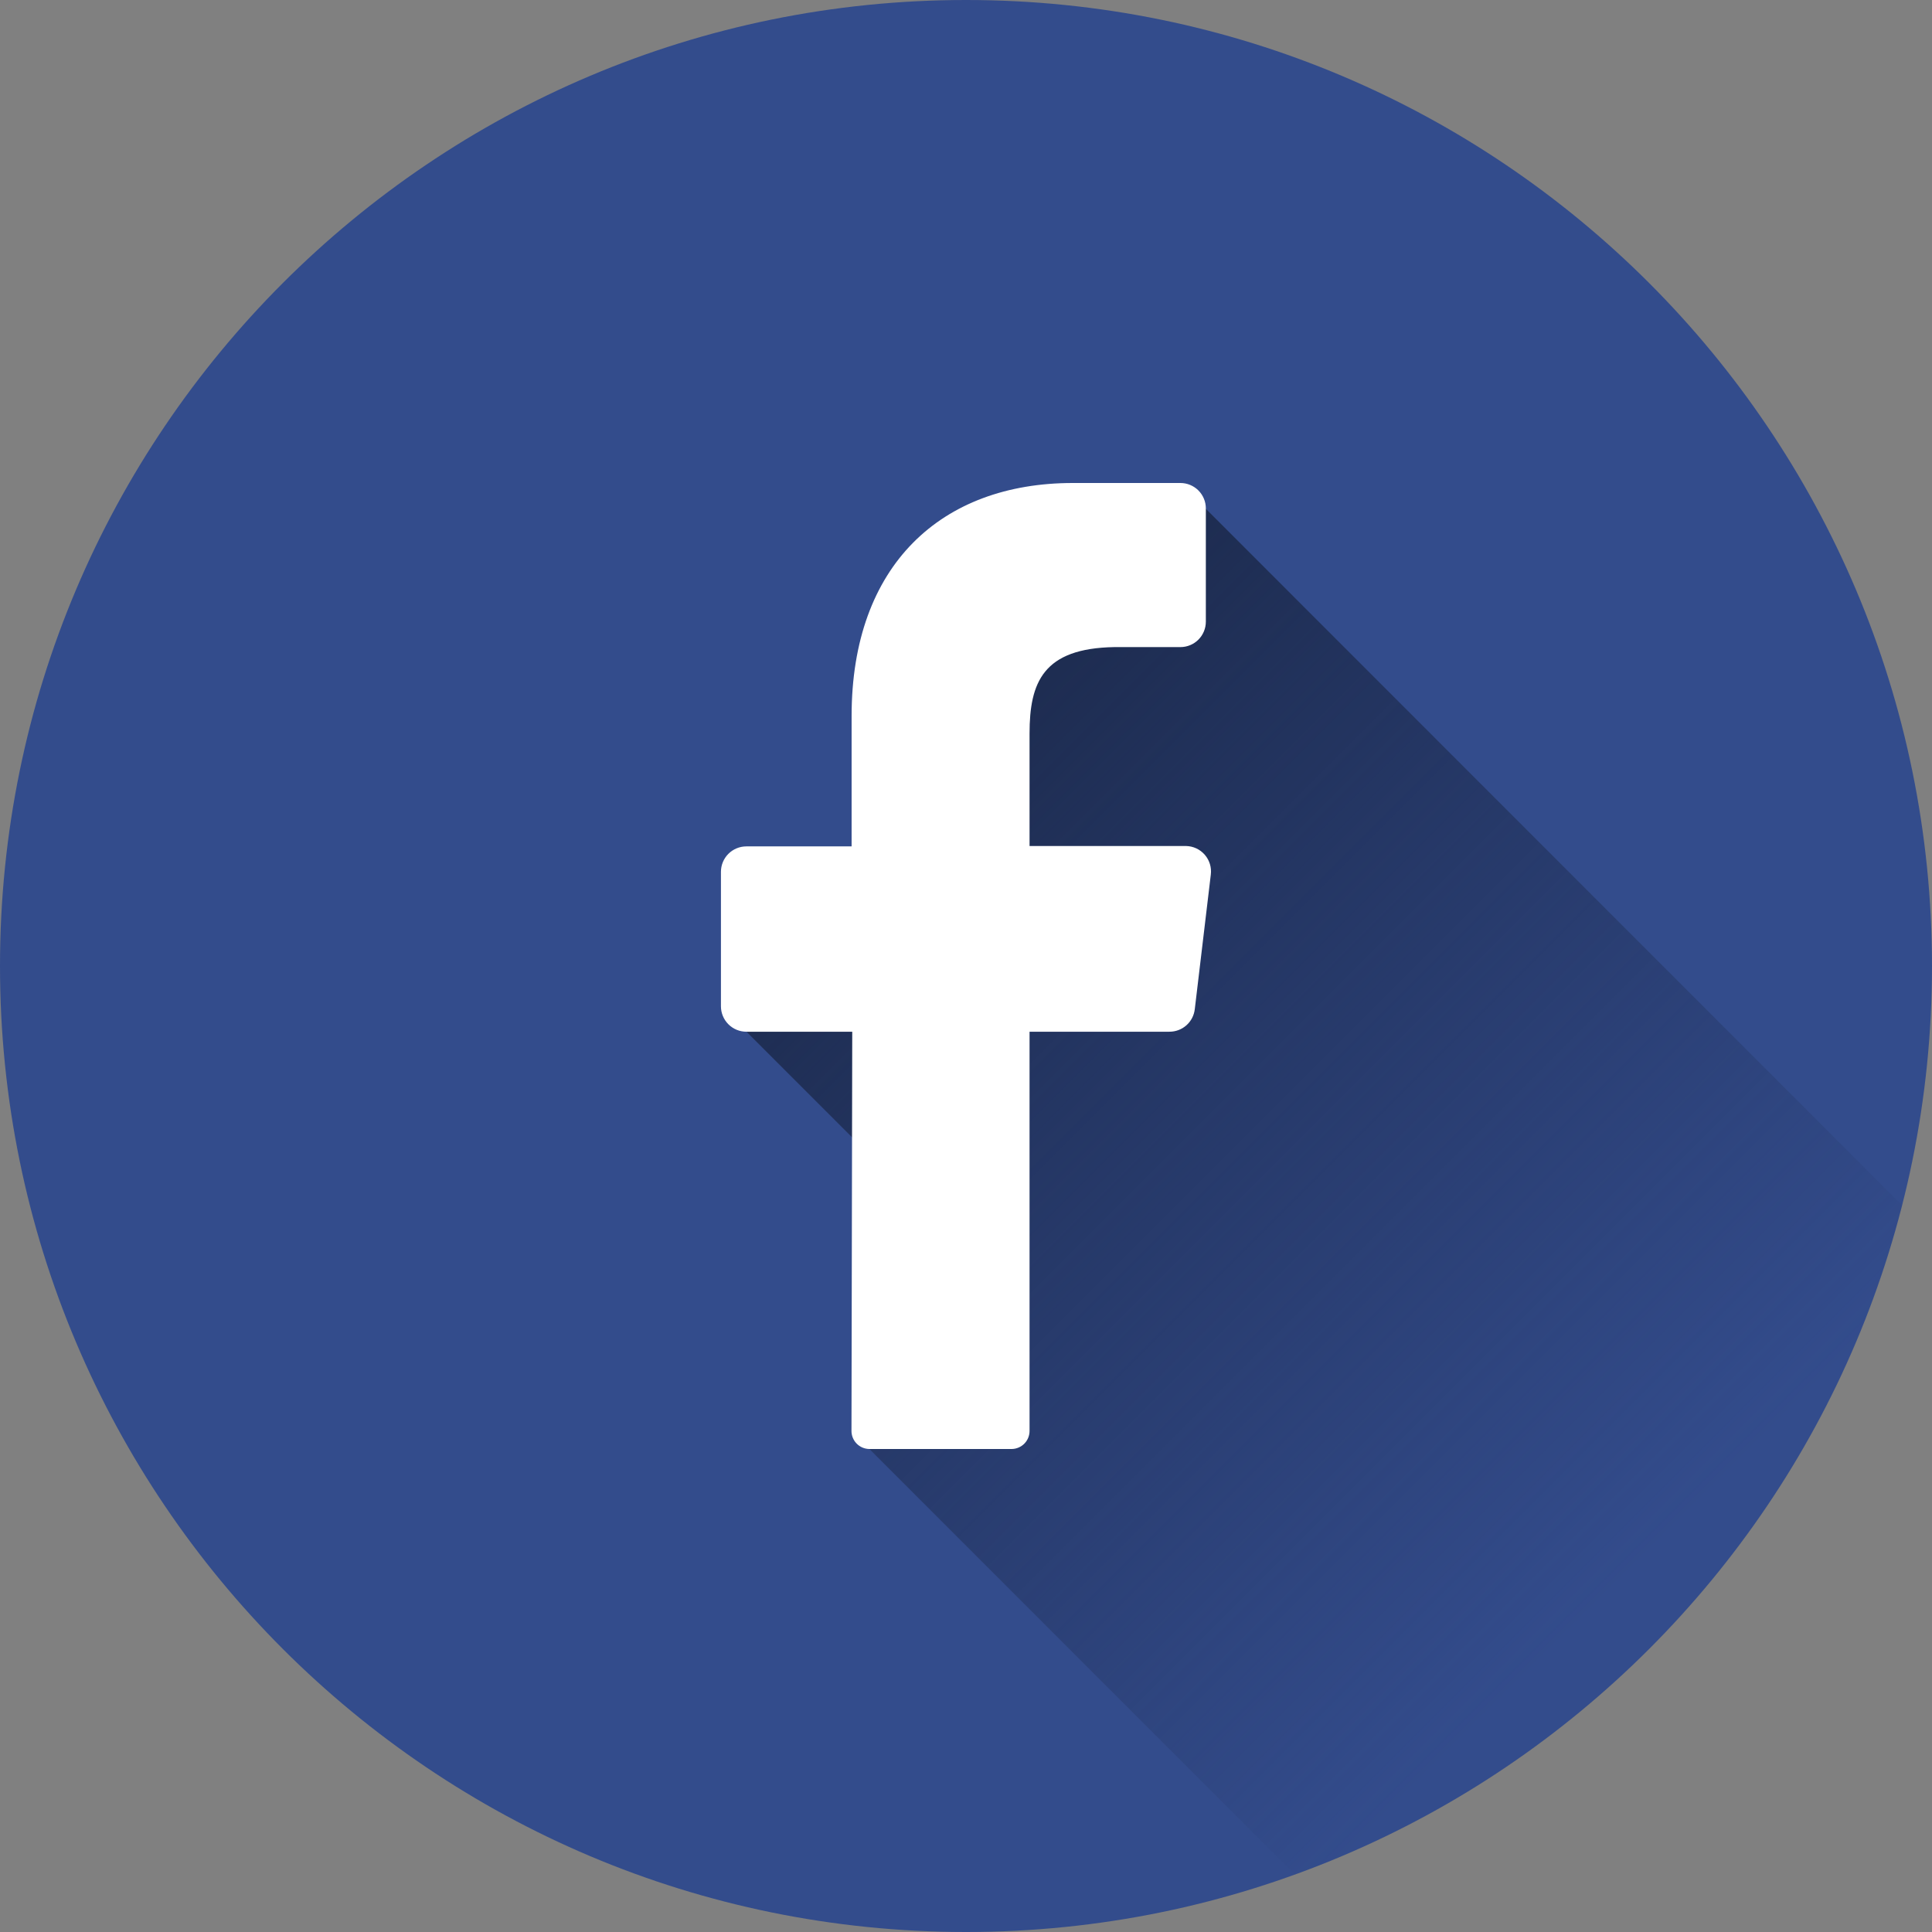
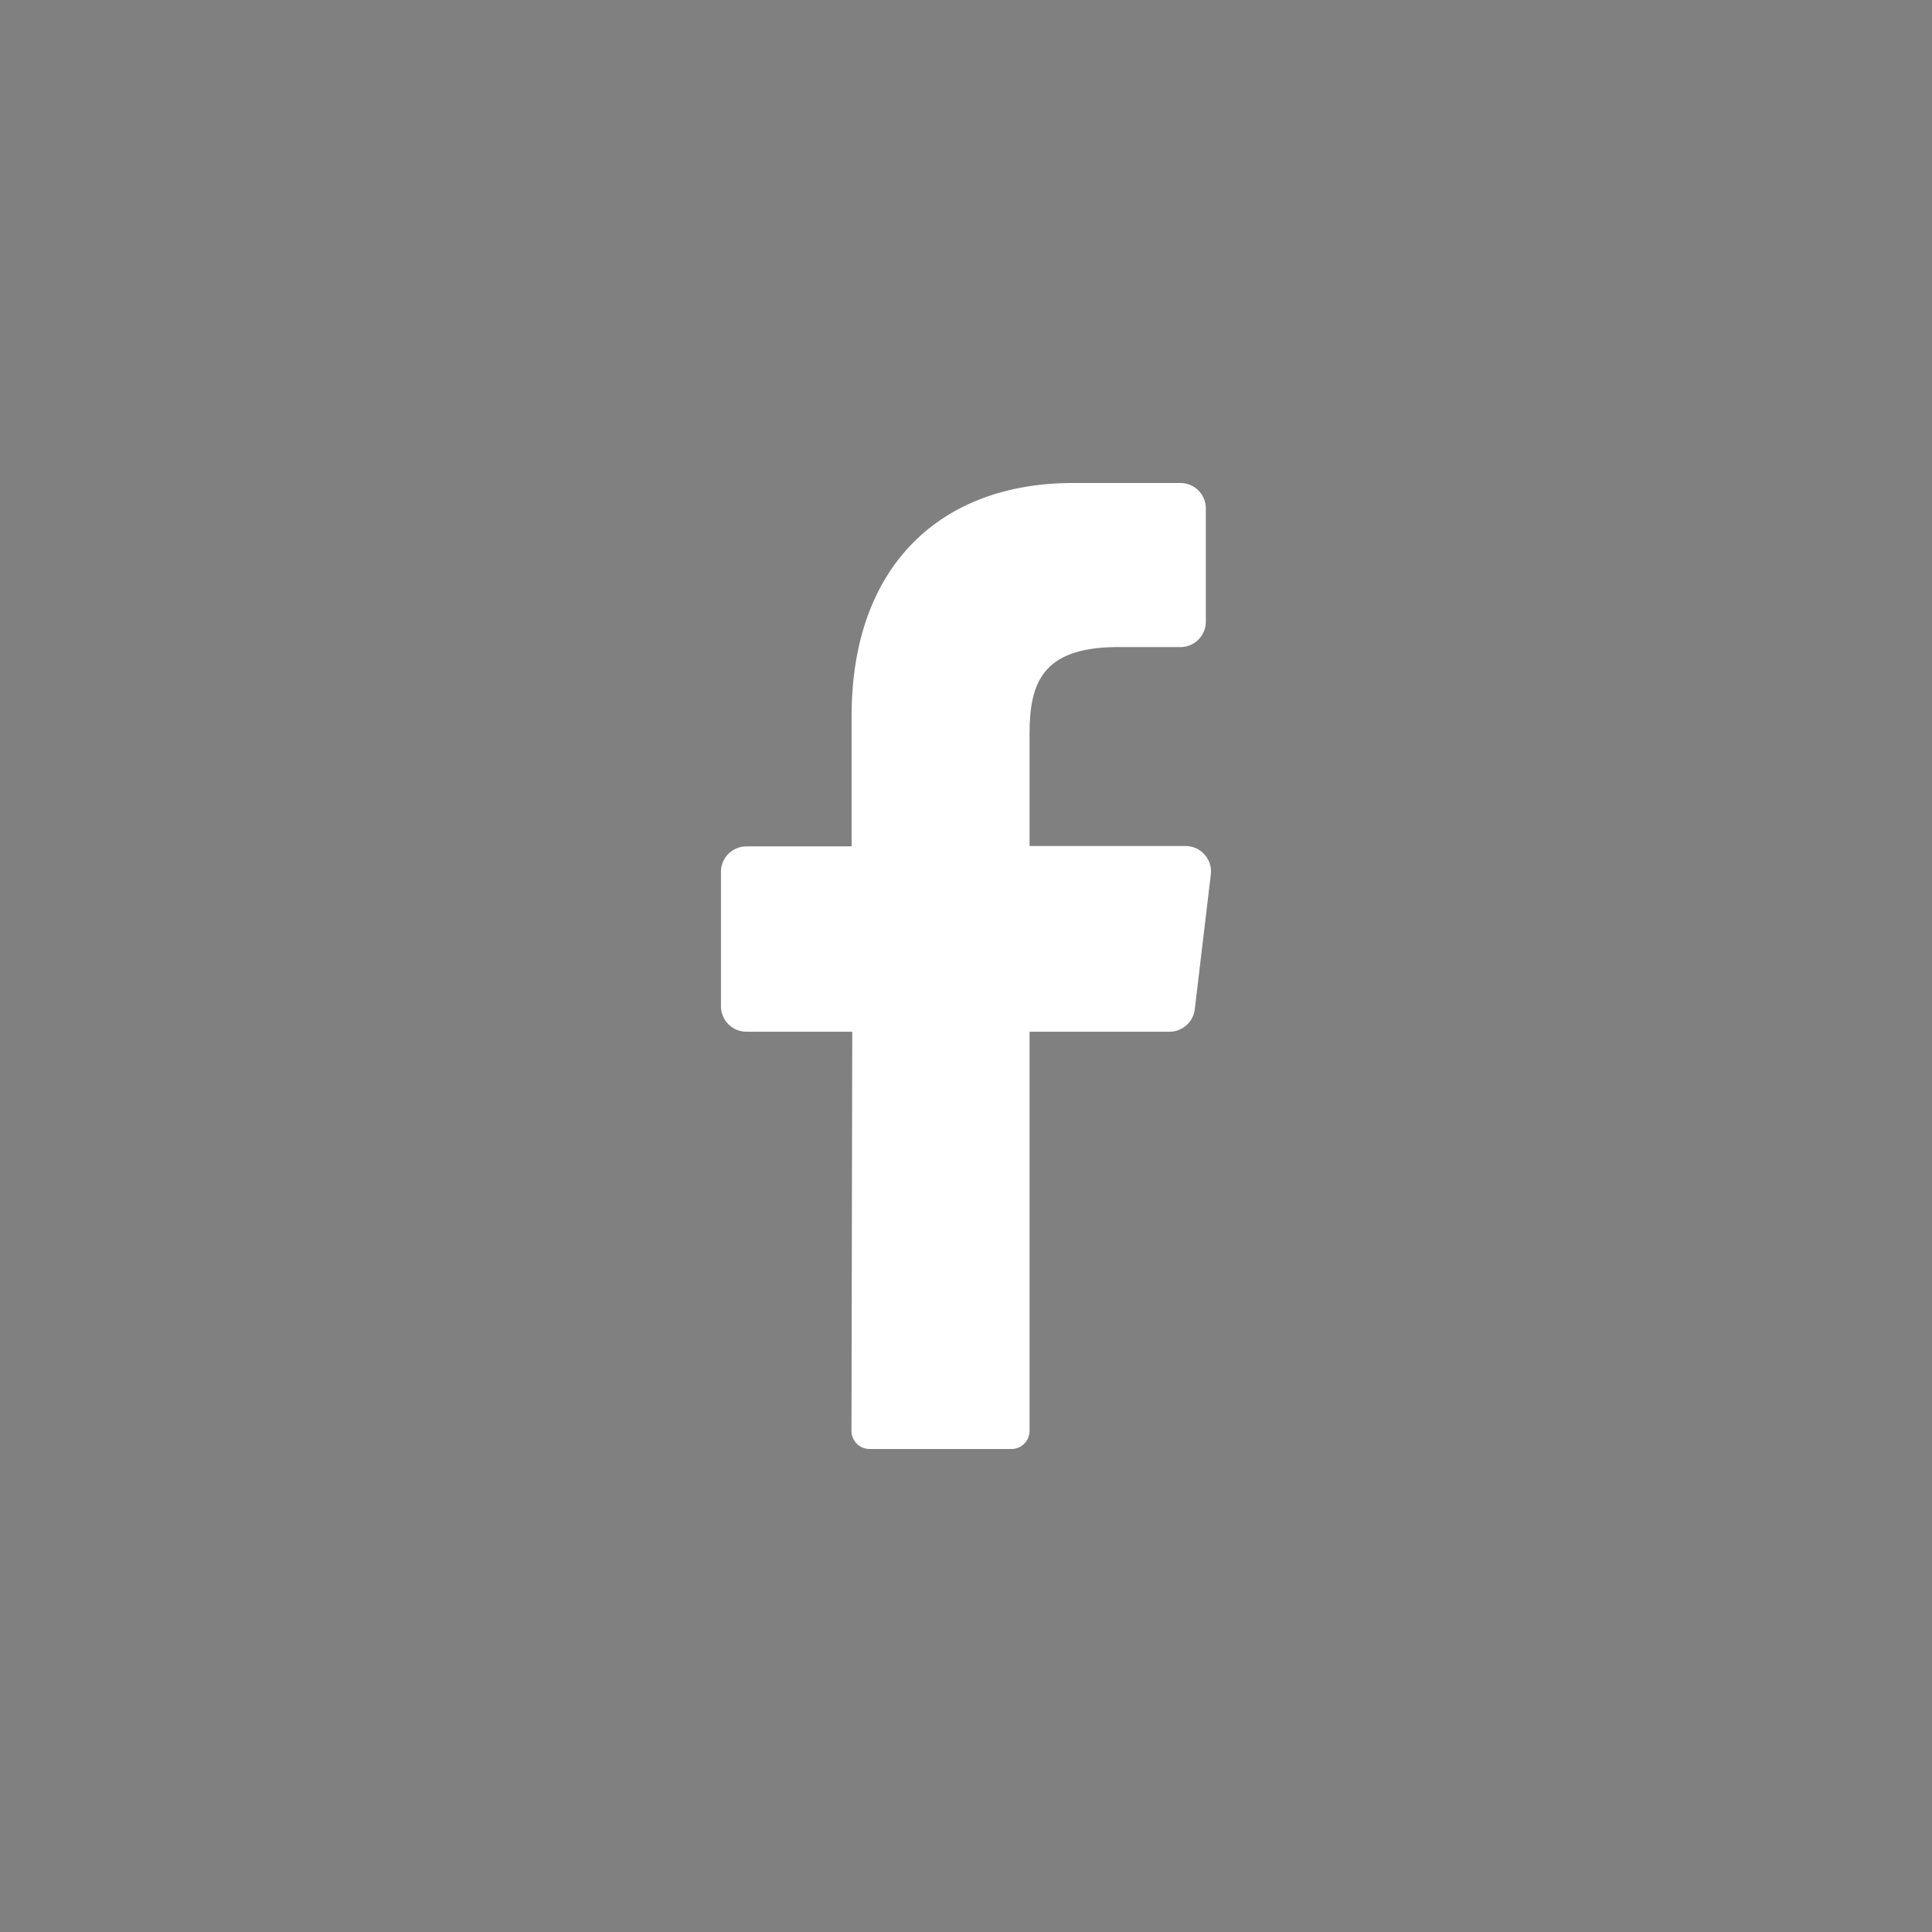
<svg xmlns="http://www.w3.org/2000/svg" width="512" height="512" viewBox="0 0 512 512" fill="none">
  <rect x="0" y="0" width="512" height="512" fill="#808080" stroke="none" />
-   <path d="M256 512C397.385 512 512 397.385 512 256C512 114.615 397.385 0 256 0C114.615 0 0 114.615 0 256C0 397.385 114.615 512 256 512Z" fill="#334C8C" />
-   <path d="M504.084 319.427C493.709 359.851 473.627 397.132 445.581 428.037C417.535 458.942 382.371 482.537 343.141 496.775L230.4 384L245.524 321.112L197.827 273.415C238.282 196.682 319.461 134.737 319.461 134.737L504.084 319.427Z" fill="url(#paint0_linear_6_96)" />
  <path d="M320.876 231.781L316.632 267.419C316.448 269.074 315.659 270.603 314.414 271.71C313.17 272.818 311.56 273.425 309.895 273.415H272.842V379.183C272.851 380.446 272.36 381.661 271.477 382.563C270.594 383.466 269.389 383.982 268.126 384H230.366C229.738 383.991 229.118 383.859 228.541 383.61C227.964 383.362 227.442 383.002 227.004 382.552C226.566 382.101 226.221 381.569 225.989 380.985C225.757 380.401 225.642 379.778 225.651 379.149L225.853 273.415H197.794C196.007 273.415 194.293 272.705 193.03 271.442C191.767 270.178 191.057 268.465 191.057 266.678V231.04C191.057 229.253 191.767 227.54 193.03 226.276C194.293 225.013 196.007 224.303 197.794 224.303H225.684V189.743C225.684 149.76 249.465 128 284.295 128H312.825C314.612 128 316.326 128.71 317.589 129.973C318.852 131.237 319.562 132.95 319.562 134.737V164.749C319.562 166.536 318.852 168.25 317.589 169.513C316.326 170.777 314.612 171.486 312.825 171.486H295.343C276.413 171.789 272.842 180.851 272.842 194.392V224.202H314.307C315.253 224.218 316.185 224.434 317.043 224.834C317.9 225.234 318.663 225.811 319.283 226.526C319.903 227.241 320.365 228.078 320.639 228.984C320.914 229.889 320.994 230.842 320.876 231.781Z" fill="white" />
  <defs>
    <linearGradient id="paint0_linear_6_96" x1="237.676" y1="222.147" x2="437.726" y2="422.198" gradientUnits="userSpaceOnUse">
      <stop stop-color="#1E2D52" />
      <stop offset="0.97" stop-color="#1E2C52" stop-opacity="0" />
    </linearGradient>
  </defs>
</svg>